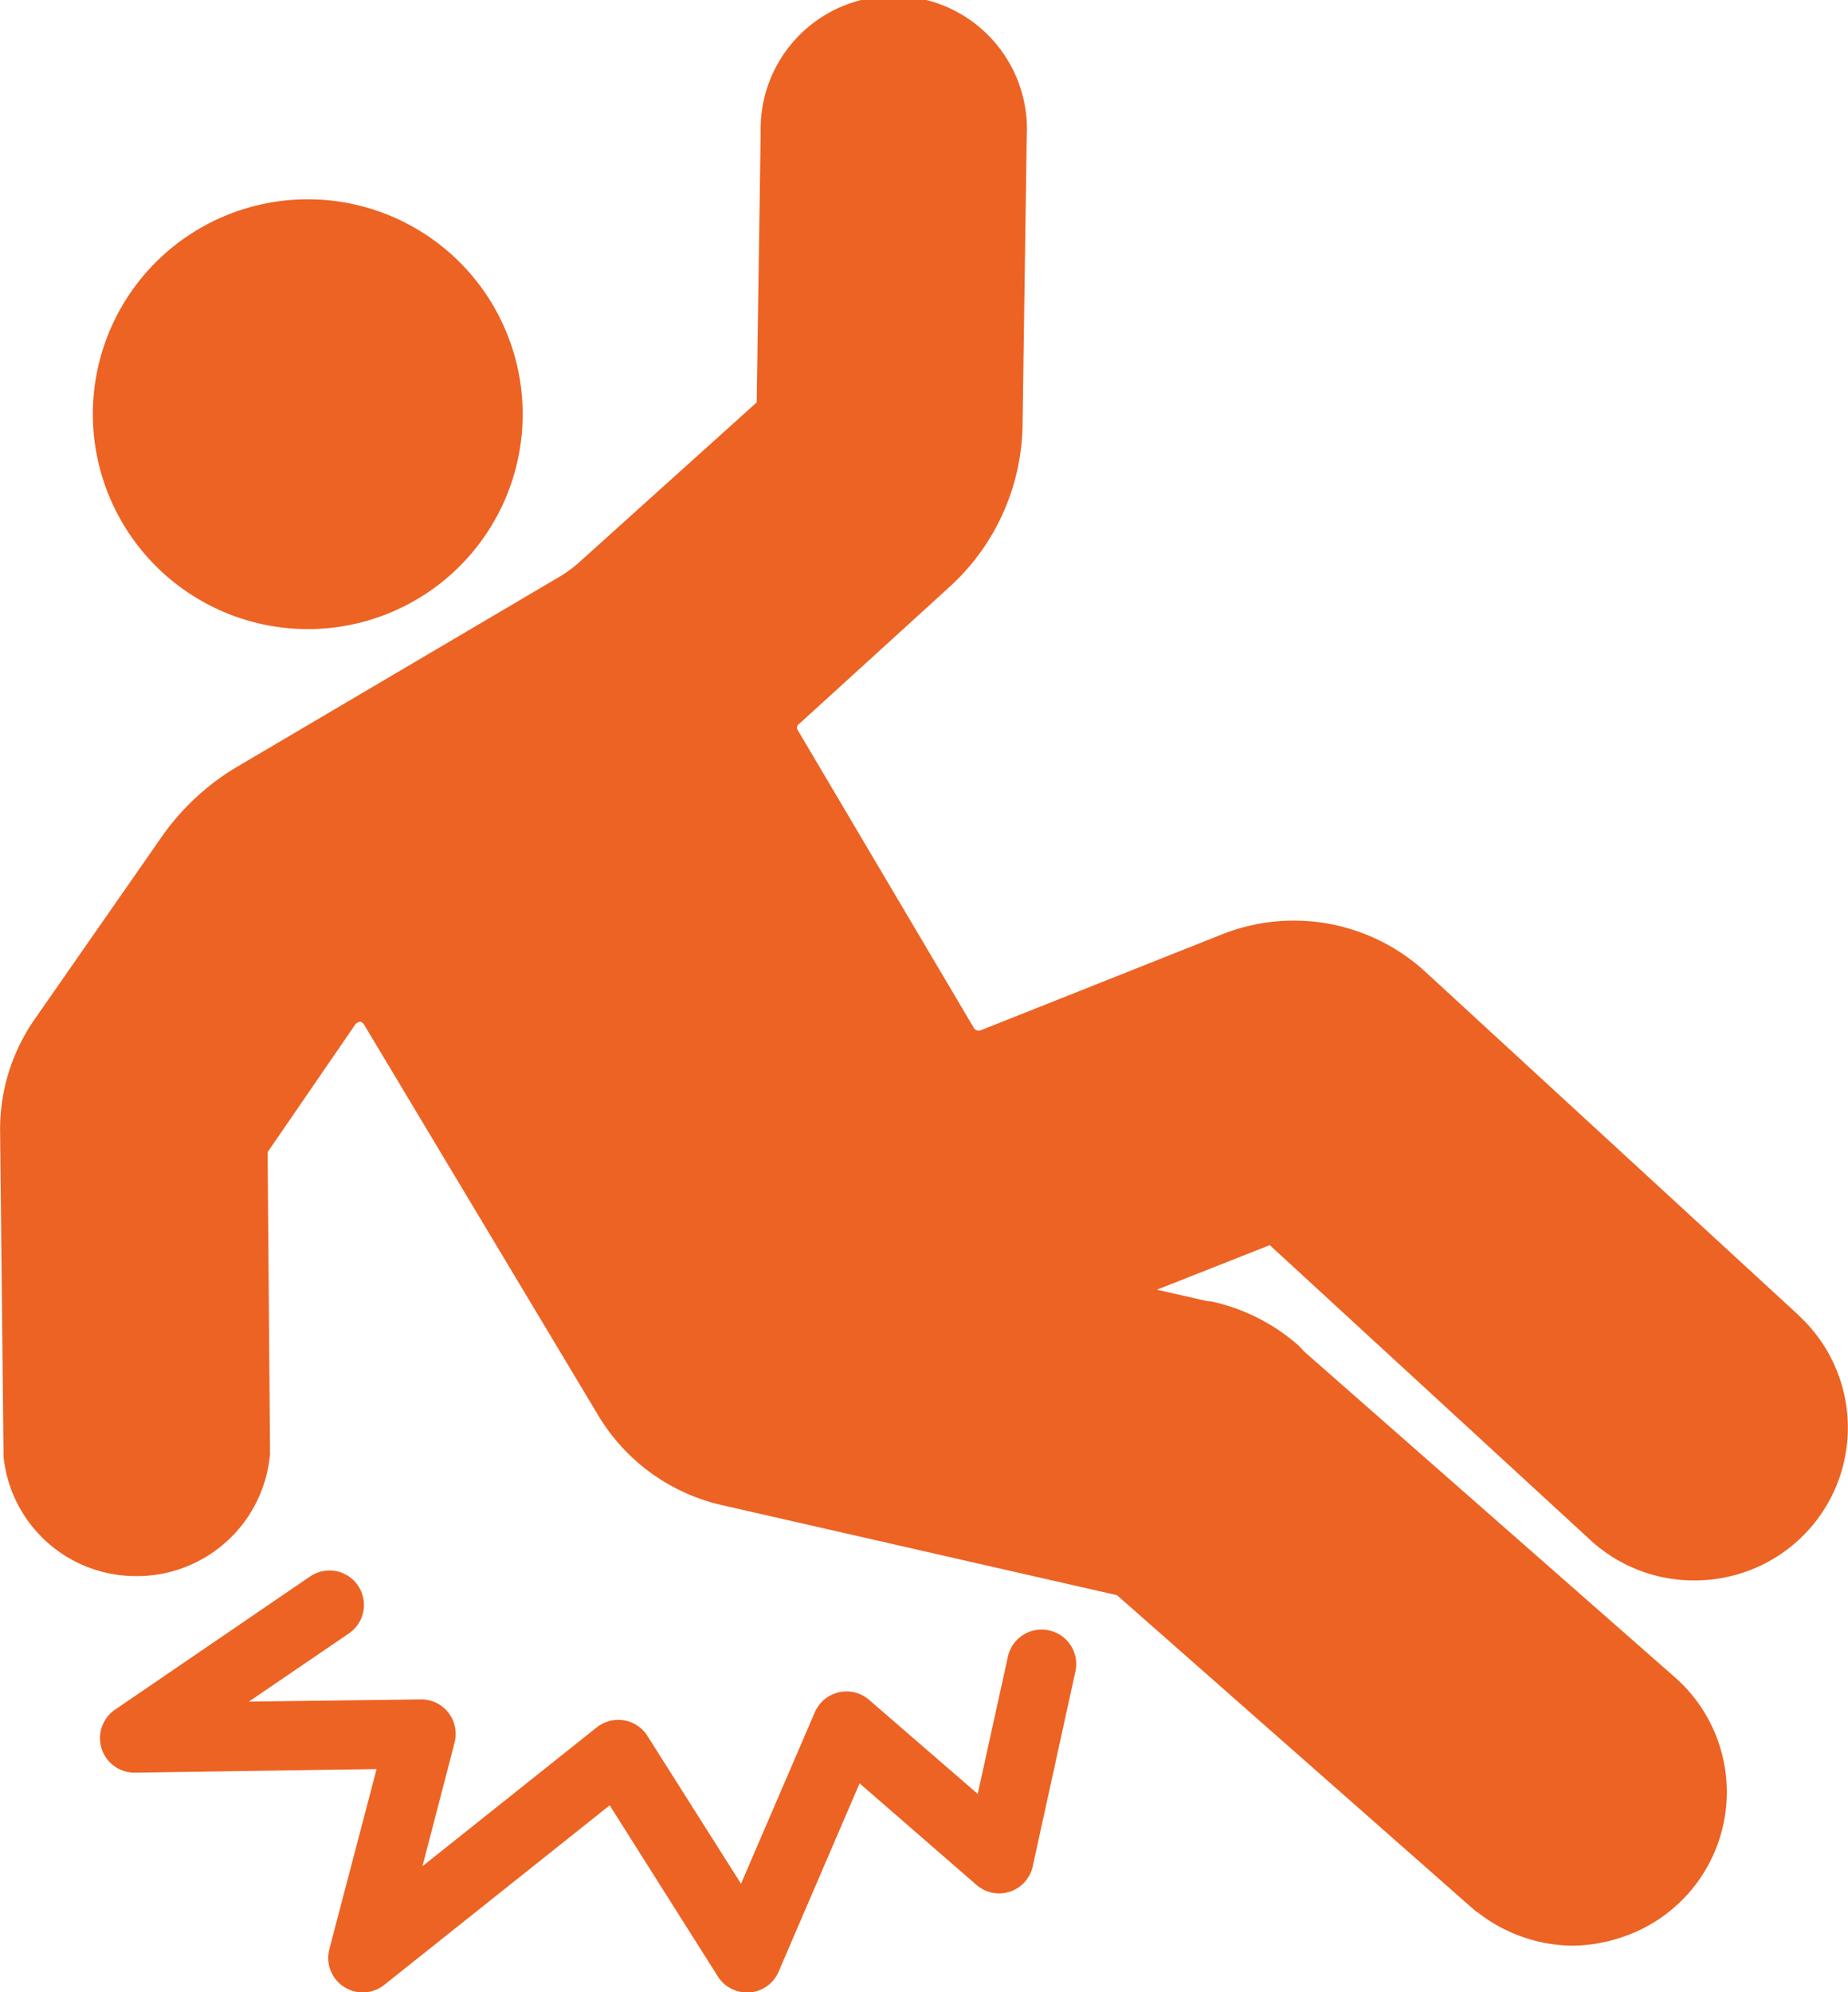
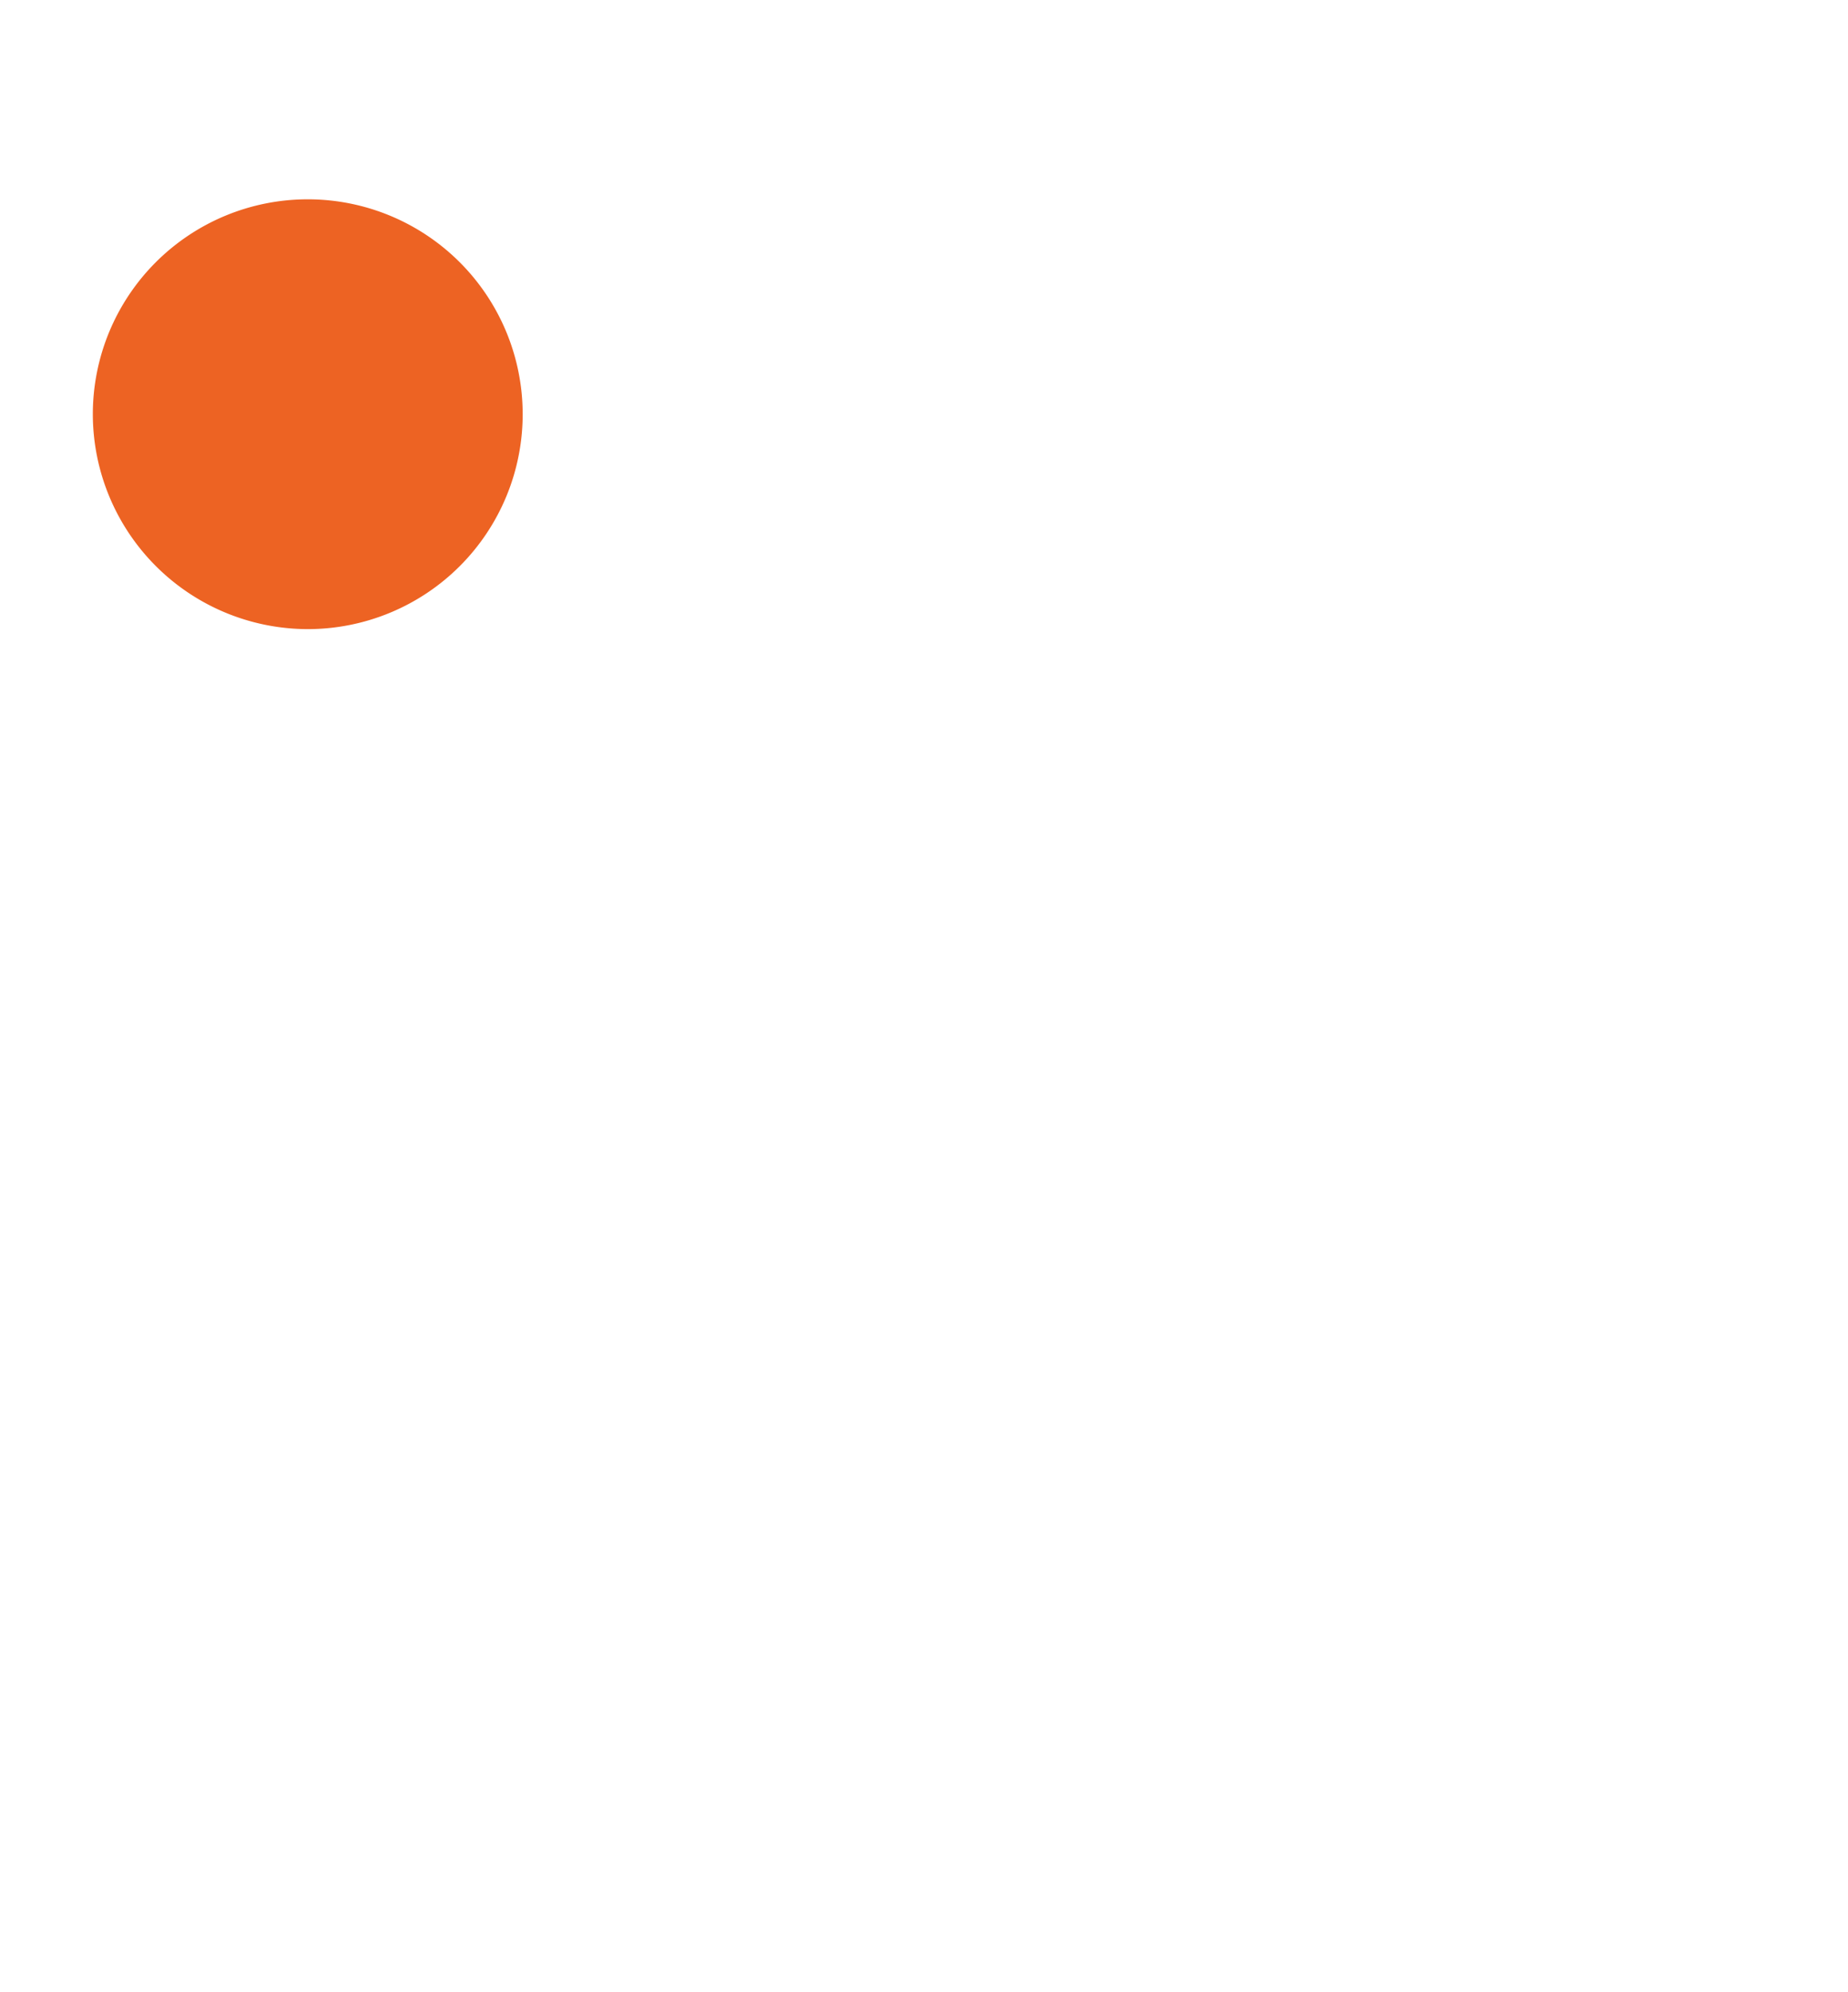
<svg xmlns="http://www.w3.org/2000/svg" id="Layer_1" data-name="Layer 1" viewBox="0 0 200.26 215.92">
  <defs>
    <style>.cls-1{fill:#ed6323;}</style>
  </defs>
  <title>personal-accident-color</title>
  <path class="cls-1" d="M89.09,94.77A23.29,23.29,0,1,0,65.8,71.48,23.32,23.32,0,0,0,89.09,94.77Z" transform="translate(-55.74 -26.59)" />
-   <path class="cls-1" d="M250.6,169.08h0l-40.43-37.2h0a21.07,21.07,0,0,0-21.9-4.07h0l-26.21,10.42h0a.62.62,0,0,1-.77-.21h0l-19.1-32.3h0a.45.45,0,0,1,.11-.64h0L158.63,90.2h0a24.18,24.18,0,0,0,7.92-17.48h0L167,41.41v0A14.43,14.43,0,1,0,138.17,41v0l-.43,29.2L118.8,87.26h0A14.24,14.24,0,0,1,116.53,89h0L81.45,109.68h0a26.41,26.41,0,0,0-8.23,7.66h0L59.46,137.1h0a20.89,20.89,0,0,0-3.71,12.08h0l.37,34.71c0,.05,0,.1,0,.15a.81.81,0,0,0,0,.16c0,.05,0,.09,0,.14a.13.13,0,0,0,0,.06,14.41,14.41,0,0,0,14.39,13h.12A14.48,14.48,0,0,0,85,184.16v-.07a.38.38,0,0,0,0-.1,3.25,3.25,0,0,1,0-.36l-.26-32.18,9.47-13.79h0a.77.77,0,0,1,.56-.34.66.66,0,0,1,.45.36h0L120.58,180h0a21.07,21.07,0,0,0,13.28,9.68h0l42.93,9.79,38.69,34.09a1.09,1.09,0,0,0,.17.13l.11.1.05,0,0,0a16.93,16.93,0,0,0,10.25,3.66,17.32,17.32,0,0,0,5.45-.92,16.57,16.57,0,0,0,5.58-28.3h0L197,173a5.8,5.8,0,0,0-.59-.63,21,21,0,0,0-9.15-4.68,3.86,3.86,0,0,0-.74-.1l-5.41-1.23,12.23-4.83,34.72,31.94,0,0a16.55,16.55,0,0,0,11.29,4.4,16.77,16.77,0,0,0,5-.76,16.54,16.54,0,0,0,6.26-28Z" transform="translate(-55.74 -26.59)" />
-   <path class="cls-1" d="M169.41,203.28a3.74,3.74,0,0,0-4.45,2.85L161.69,221l-11.77-10.19a3.74,3.74,0,0,0-5.88,1.34l-8,18.59L125.9,214.72a3.74,3.74,0,0,0-5.49-.93l-18.89,15.05L105,215.45a3.74,3.74,0,0,0-3.67-4.69L82.71,211l10.84-7.39a3.73,3.73,0,1,0-4.21-6.17L68.21,211.87a3.74,3.74,0,0,0,2.16,6.83l26.18-.39-5.12,19.52a3.74,3.74,0,0,0,5.95,3.87l24.43-19.46,11.71,18.53a3.73,3.73,0,0,0,3.16,1.75l.29,0a3.73,3.73,0,0,0,3.14-2.24l8.78-20.42,12.66,11a3.73,3.73,0,0,0,6.1-2l4.61-21.05A3.73,3.73,0,0,0,169.41,203.28Z" transform="translate(-55.74 -26.59)" />
</svg>